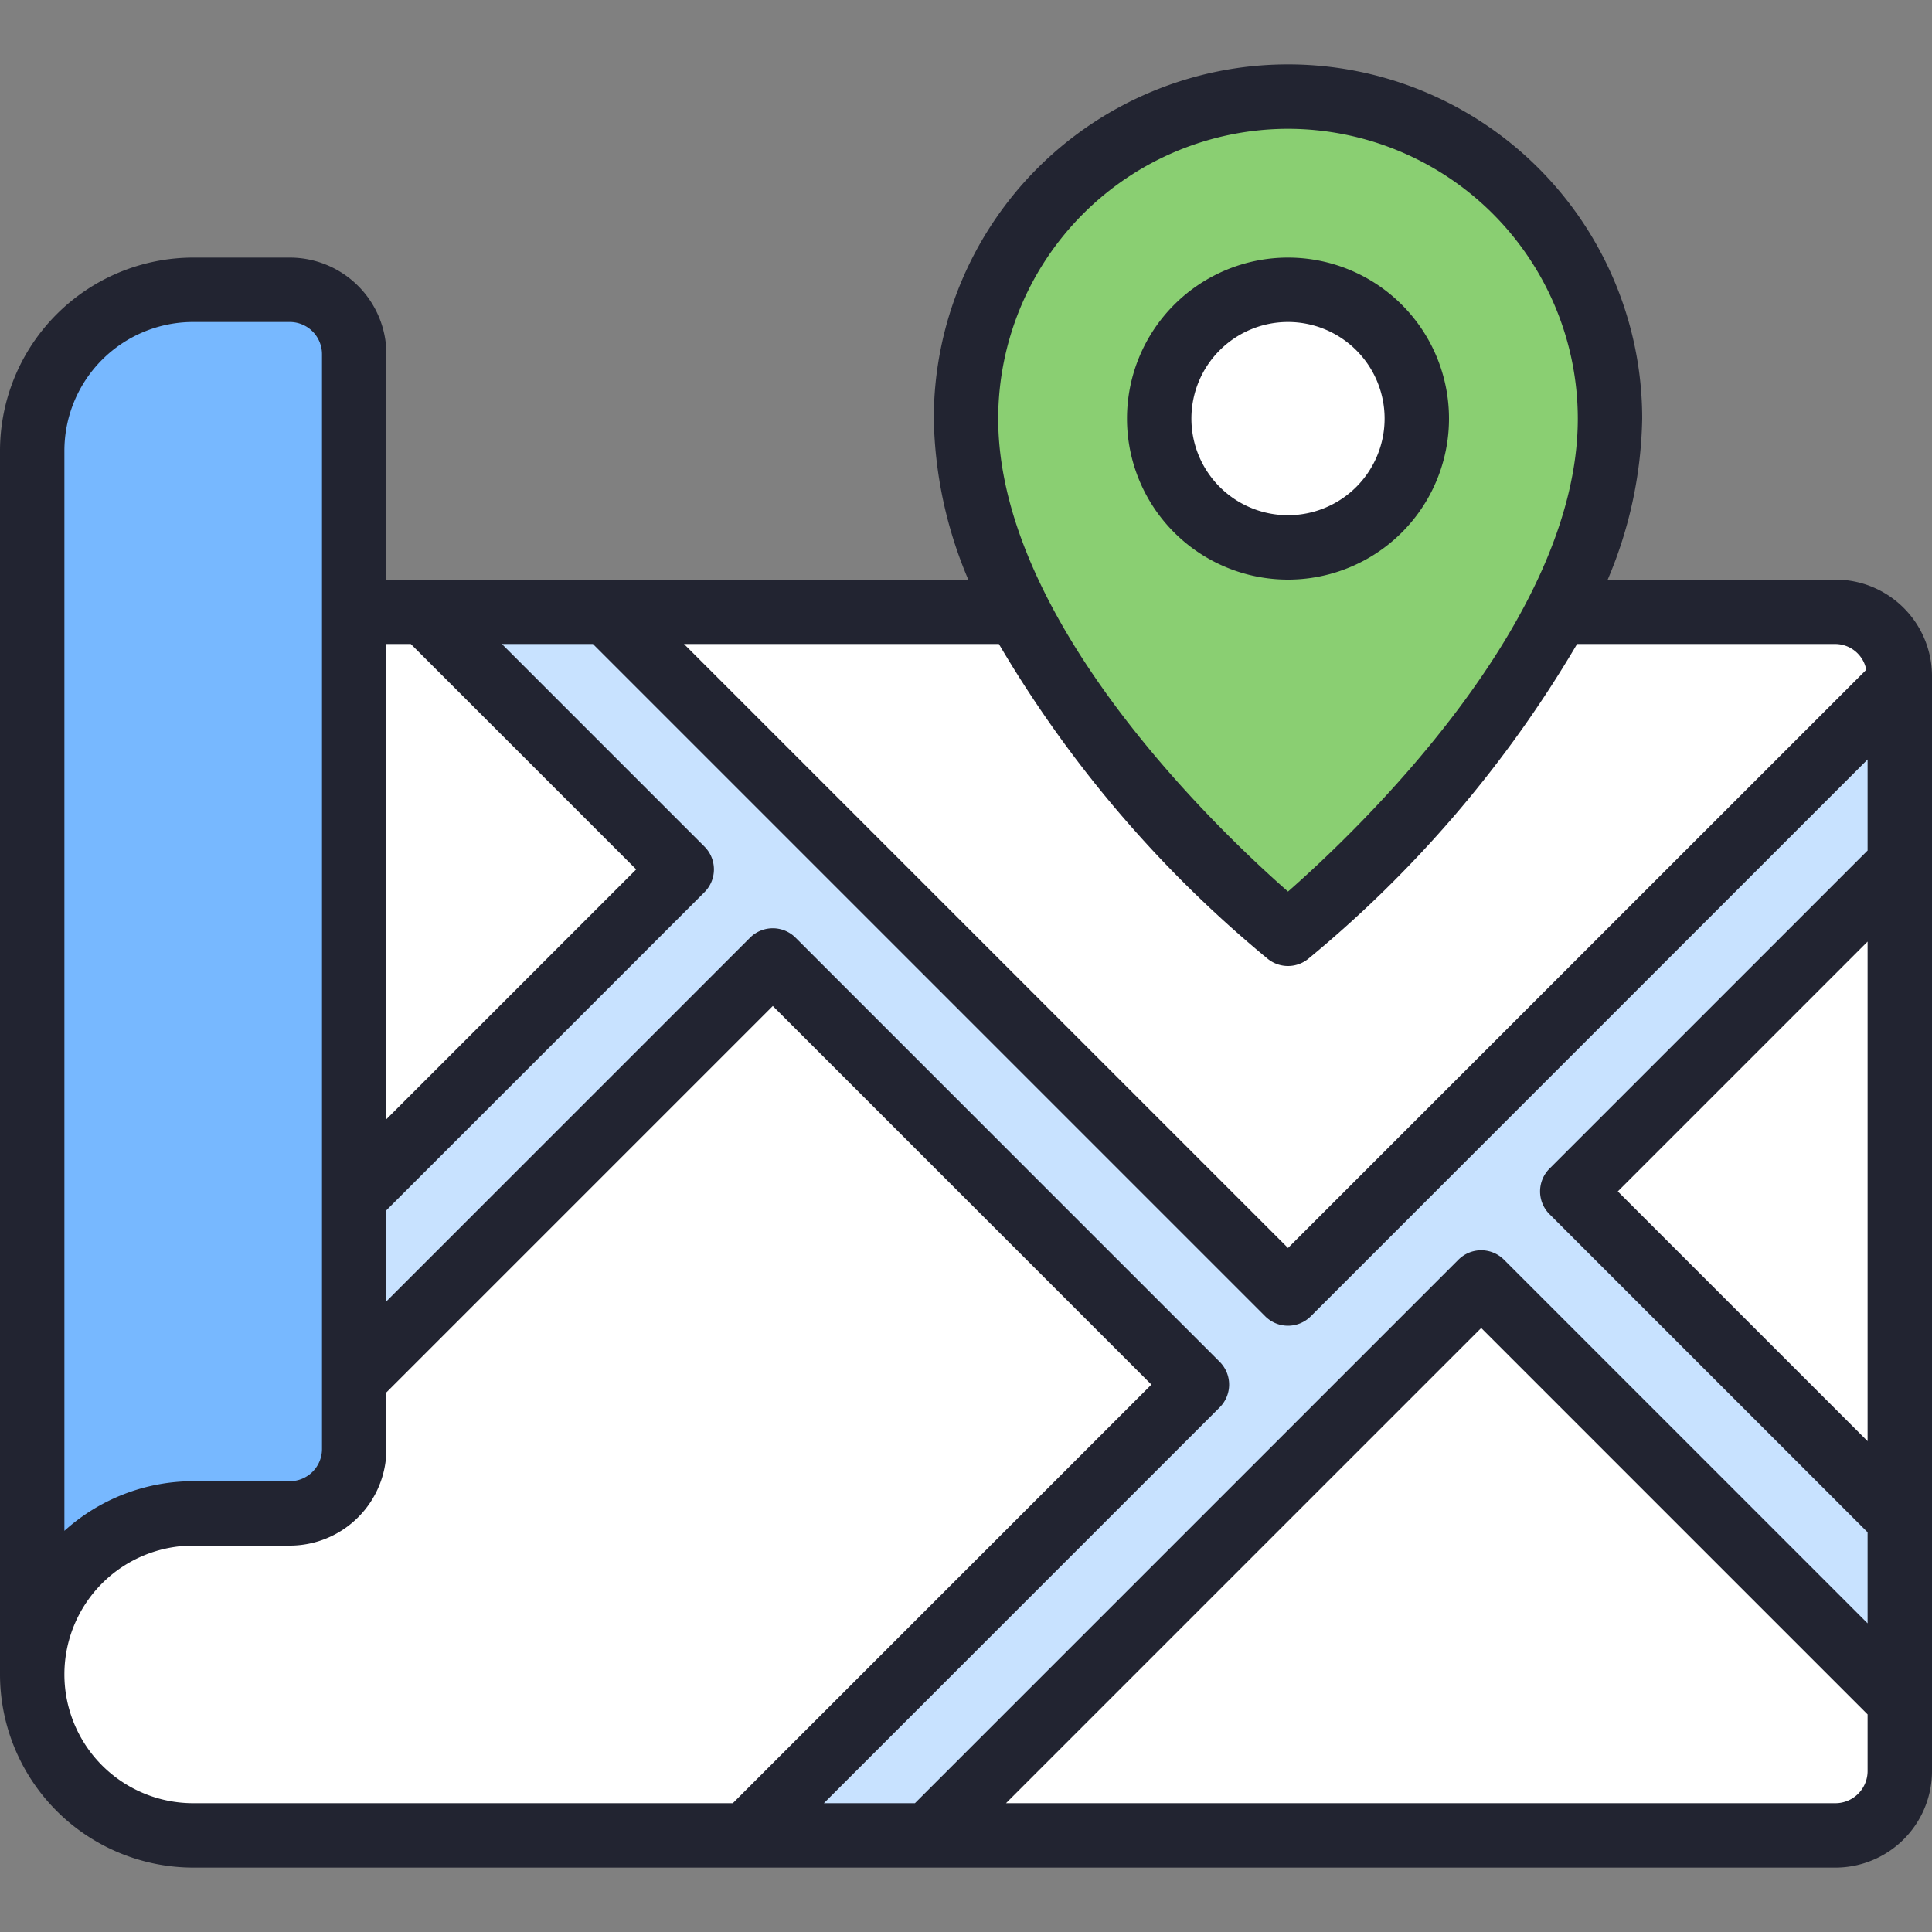
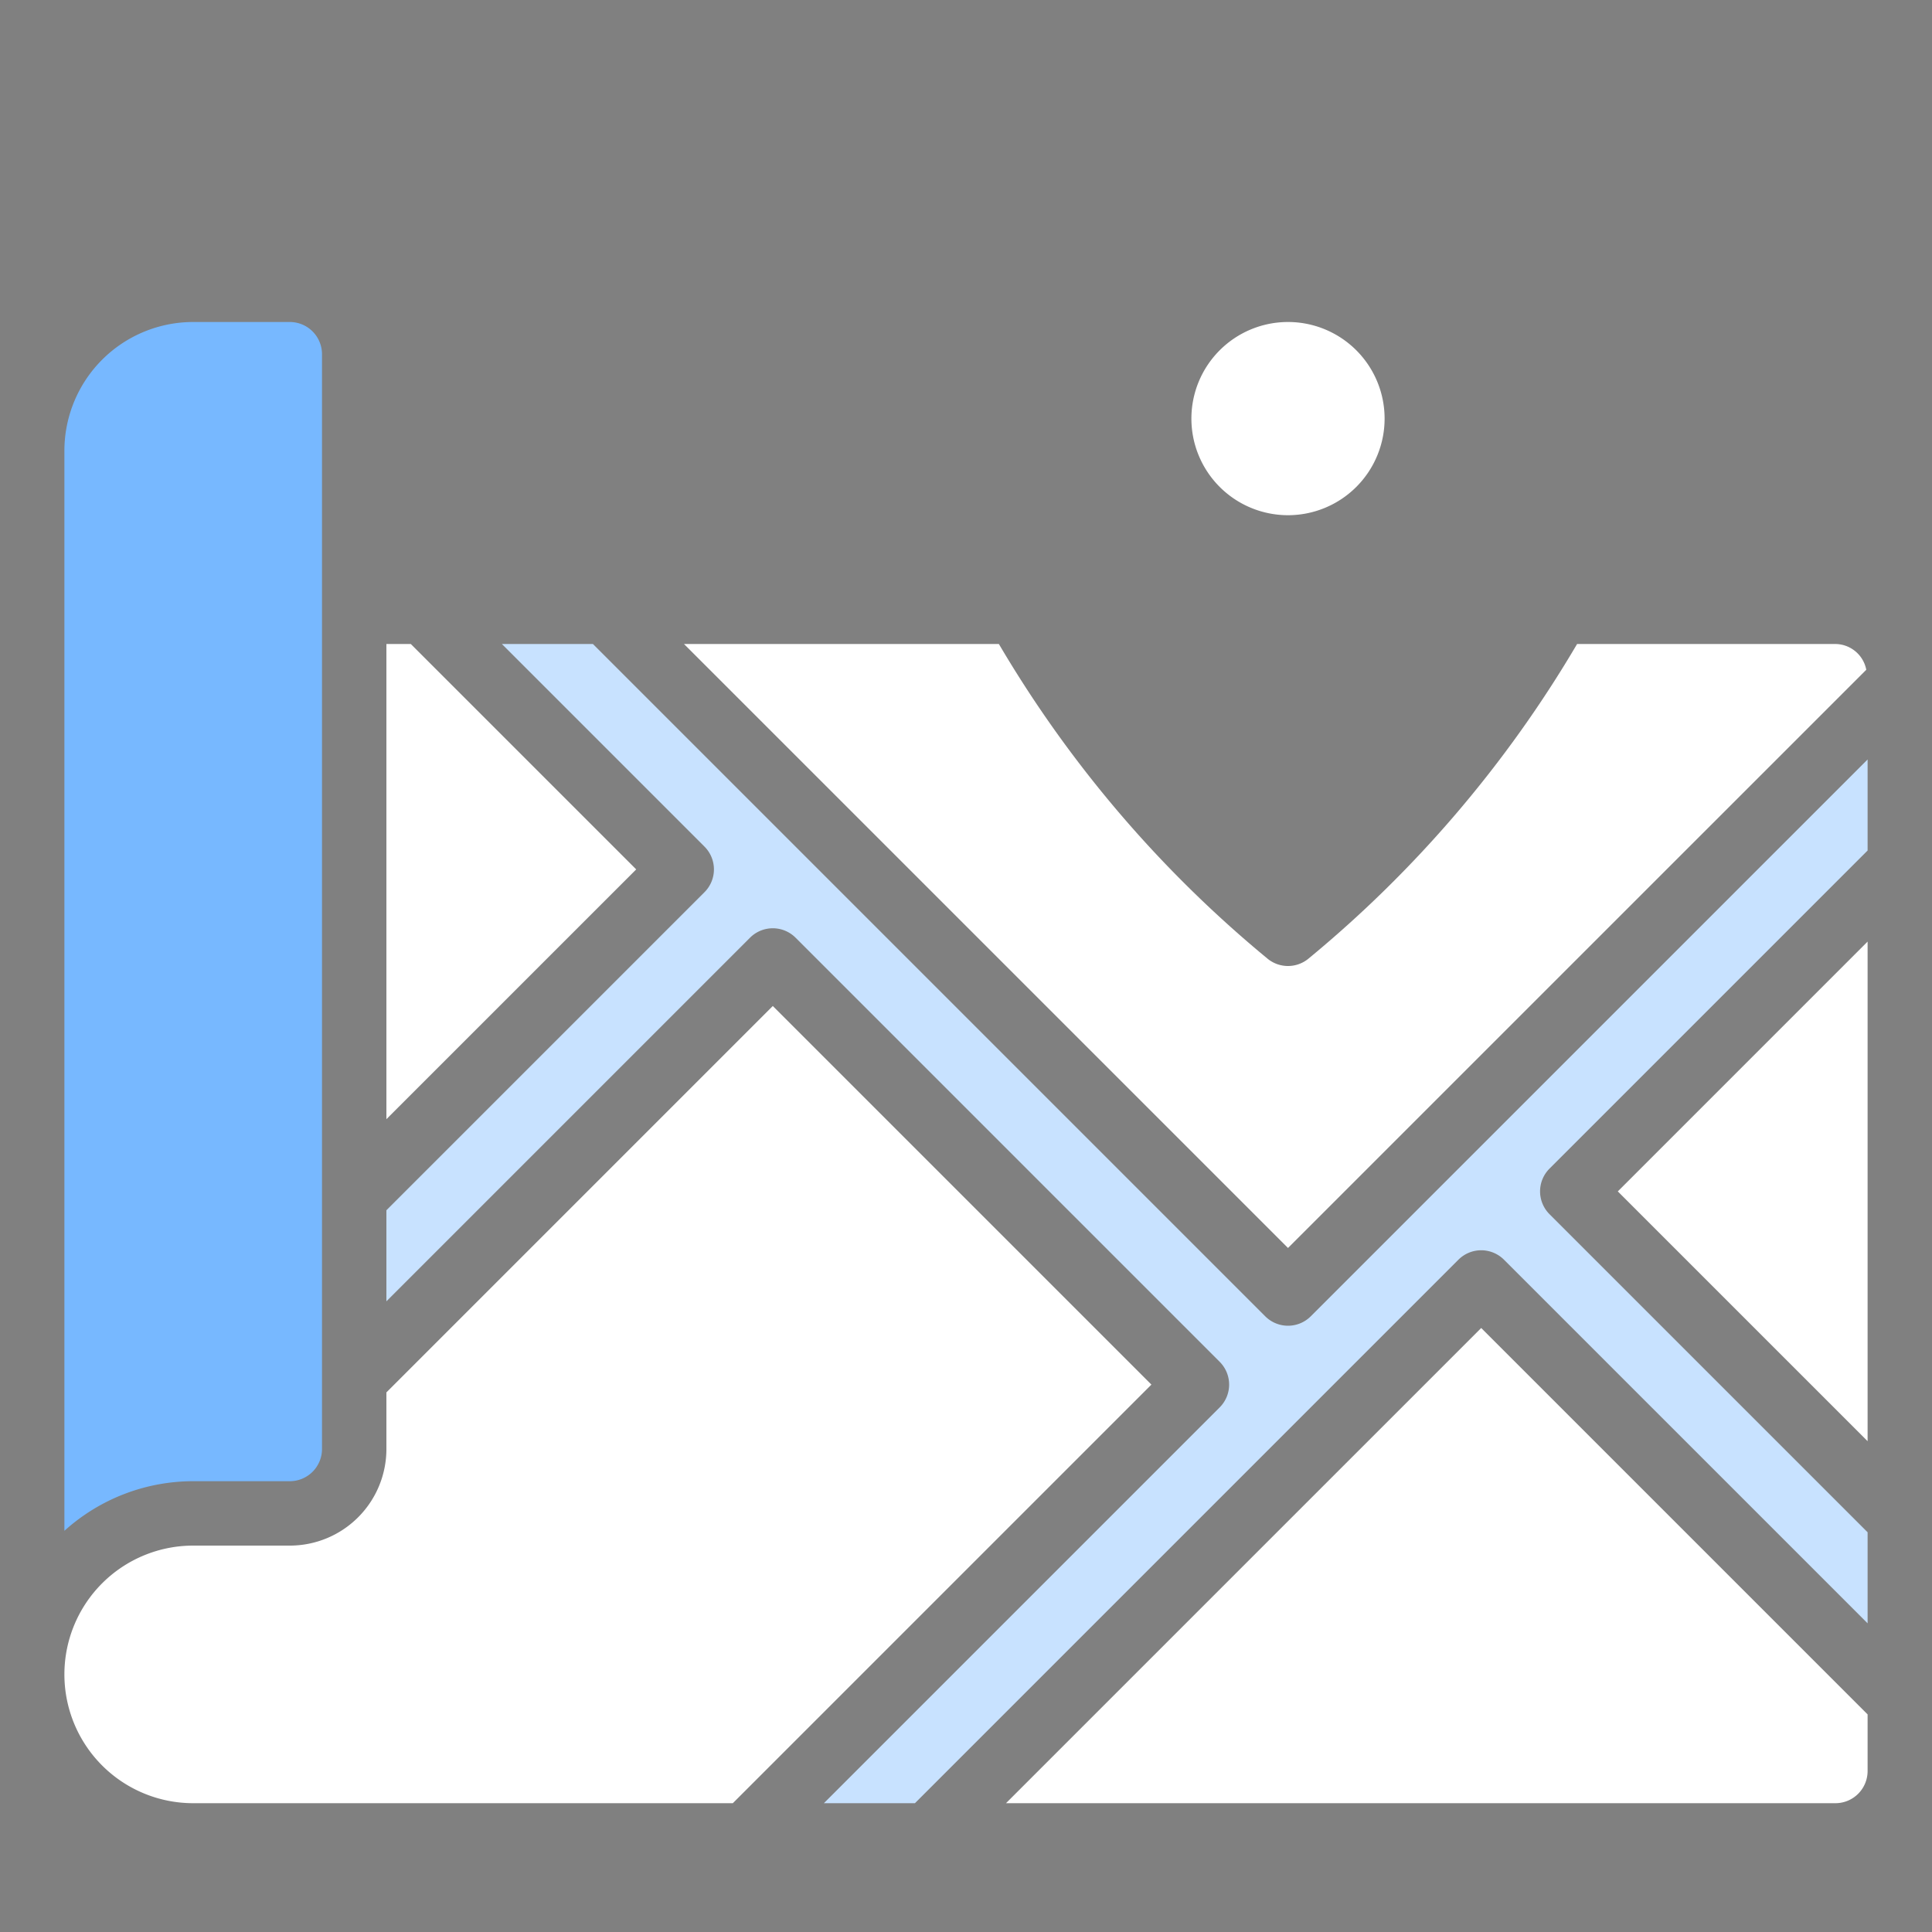
<svg xmlns="http://www.w3.org/2000/svg" width="60" height="60" viewBox="0 0 60 60">
  <rect x="0" y="0" width="60" height="60" fill="#808080" stroke="none" />
  <g id="map">
-     <path fill-rule="evenodd" fill="#222431" d="M177,18h-7.071A13.315,13.315,0,0,0,171,13a11,11,0,0,0-22,0,13.3,13.3,0,0,0,1.071,5H132V11a3,3,0,0,0-3-3h-3a6.007,6.007,0,0,0-6,6V52a6.007,6.007,0,0,0,6,6h51a3,3,0,0,0,3-3V21A3,3,0,0,0,177,18Z" transform="translate(-120)" />
    <path fill-rule="evenodd" fill="#ffffff" d="M177,56H151.242L166,41.242l12,12V55A1,1,0,0,1,177,56Zm1-26.758V44.757L170.242,37ZM141.242,20h9.779a36.93,36.93,0,0,0,8.354,9.781,1,1,0,0,0,1.249,0A36.893,36.893,0,0,0,168.978,20H177a0.986,0.986,0,0,1,.959.8L160,38.757ZM160,16a3,3,0,1,1,3-3A3,3,0,0,1,160,16Zm-28,4h0.758l7,7L132,34.757V20Zm0,23.242,12-12L155.758,43l-13,13H126a4,4,0,0,1,0-8h3a3,3,0,0,0,3-3V43.242Z" transform="translate(-120)" />
    <path fill-rule="evenodd" fill="#c8e2ff" d="M178,26.414l-9.879,9.879a1,1,0,0,0,0,1.414h0L178,47.586v2.828L166.707,39.121a1,1,0,0,0-1.414,0h0L148.414,56h-2.828l12.293-12.293a1,1,0,0,0,0-1.414h0L144.707,29.121a1,1,0,0,0-1.414,0h0L132,40.414V37.586l9.879-9.879a1,1,0,0,0,0-1.414h0L135.586,20h2.828l20.879,20.879a1,1,0,0,0,1.414,0h0L178,23.586v2.828Z" transform="translate(-120)" />
    <path fill-rule="evenodd" fill="#77b8ff" d="M126,10h3a1,1,0,0,1,1,1V45a1,1,0,0,1-1,1h-3a5.97,5.97,0,0,0-4,1.541V14A4,4,0,0,1,126,10Z" transform="translate(-120)" />
-     <path fill-rule="evenodd" fill="#8acf72" d="M160,4a9.011,9.011,0,0,1,9,9c0,6.3-6.865,12.815-9,14.688-2.135-1.873-9-8.388-9-14.688A9.011,9.011,0,0,1,160,4Zm5,9a5,5,0,1,0-5,5A5,5,0,0,0,165,13Z" transform="translate(-120)" />
  </g>
</svg>